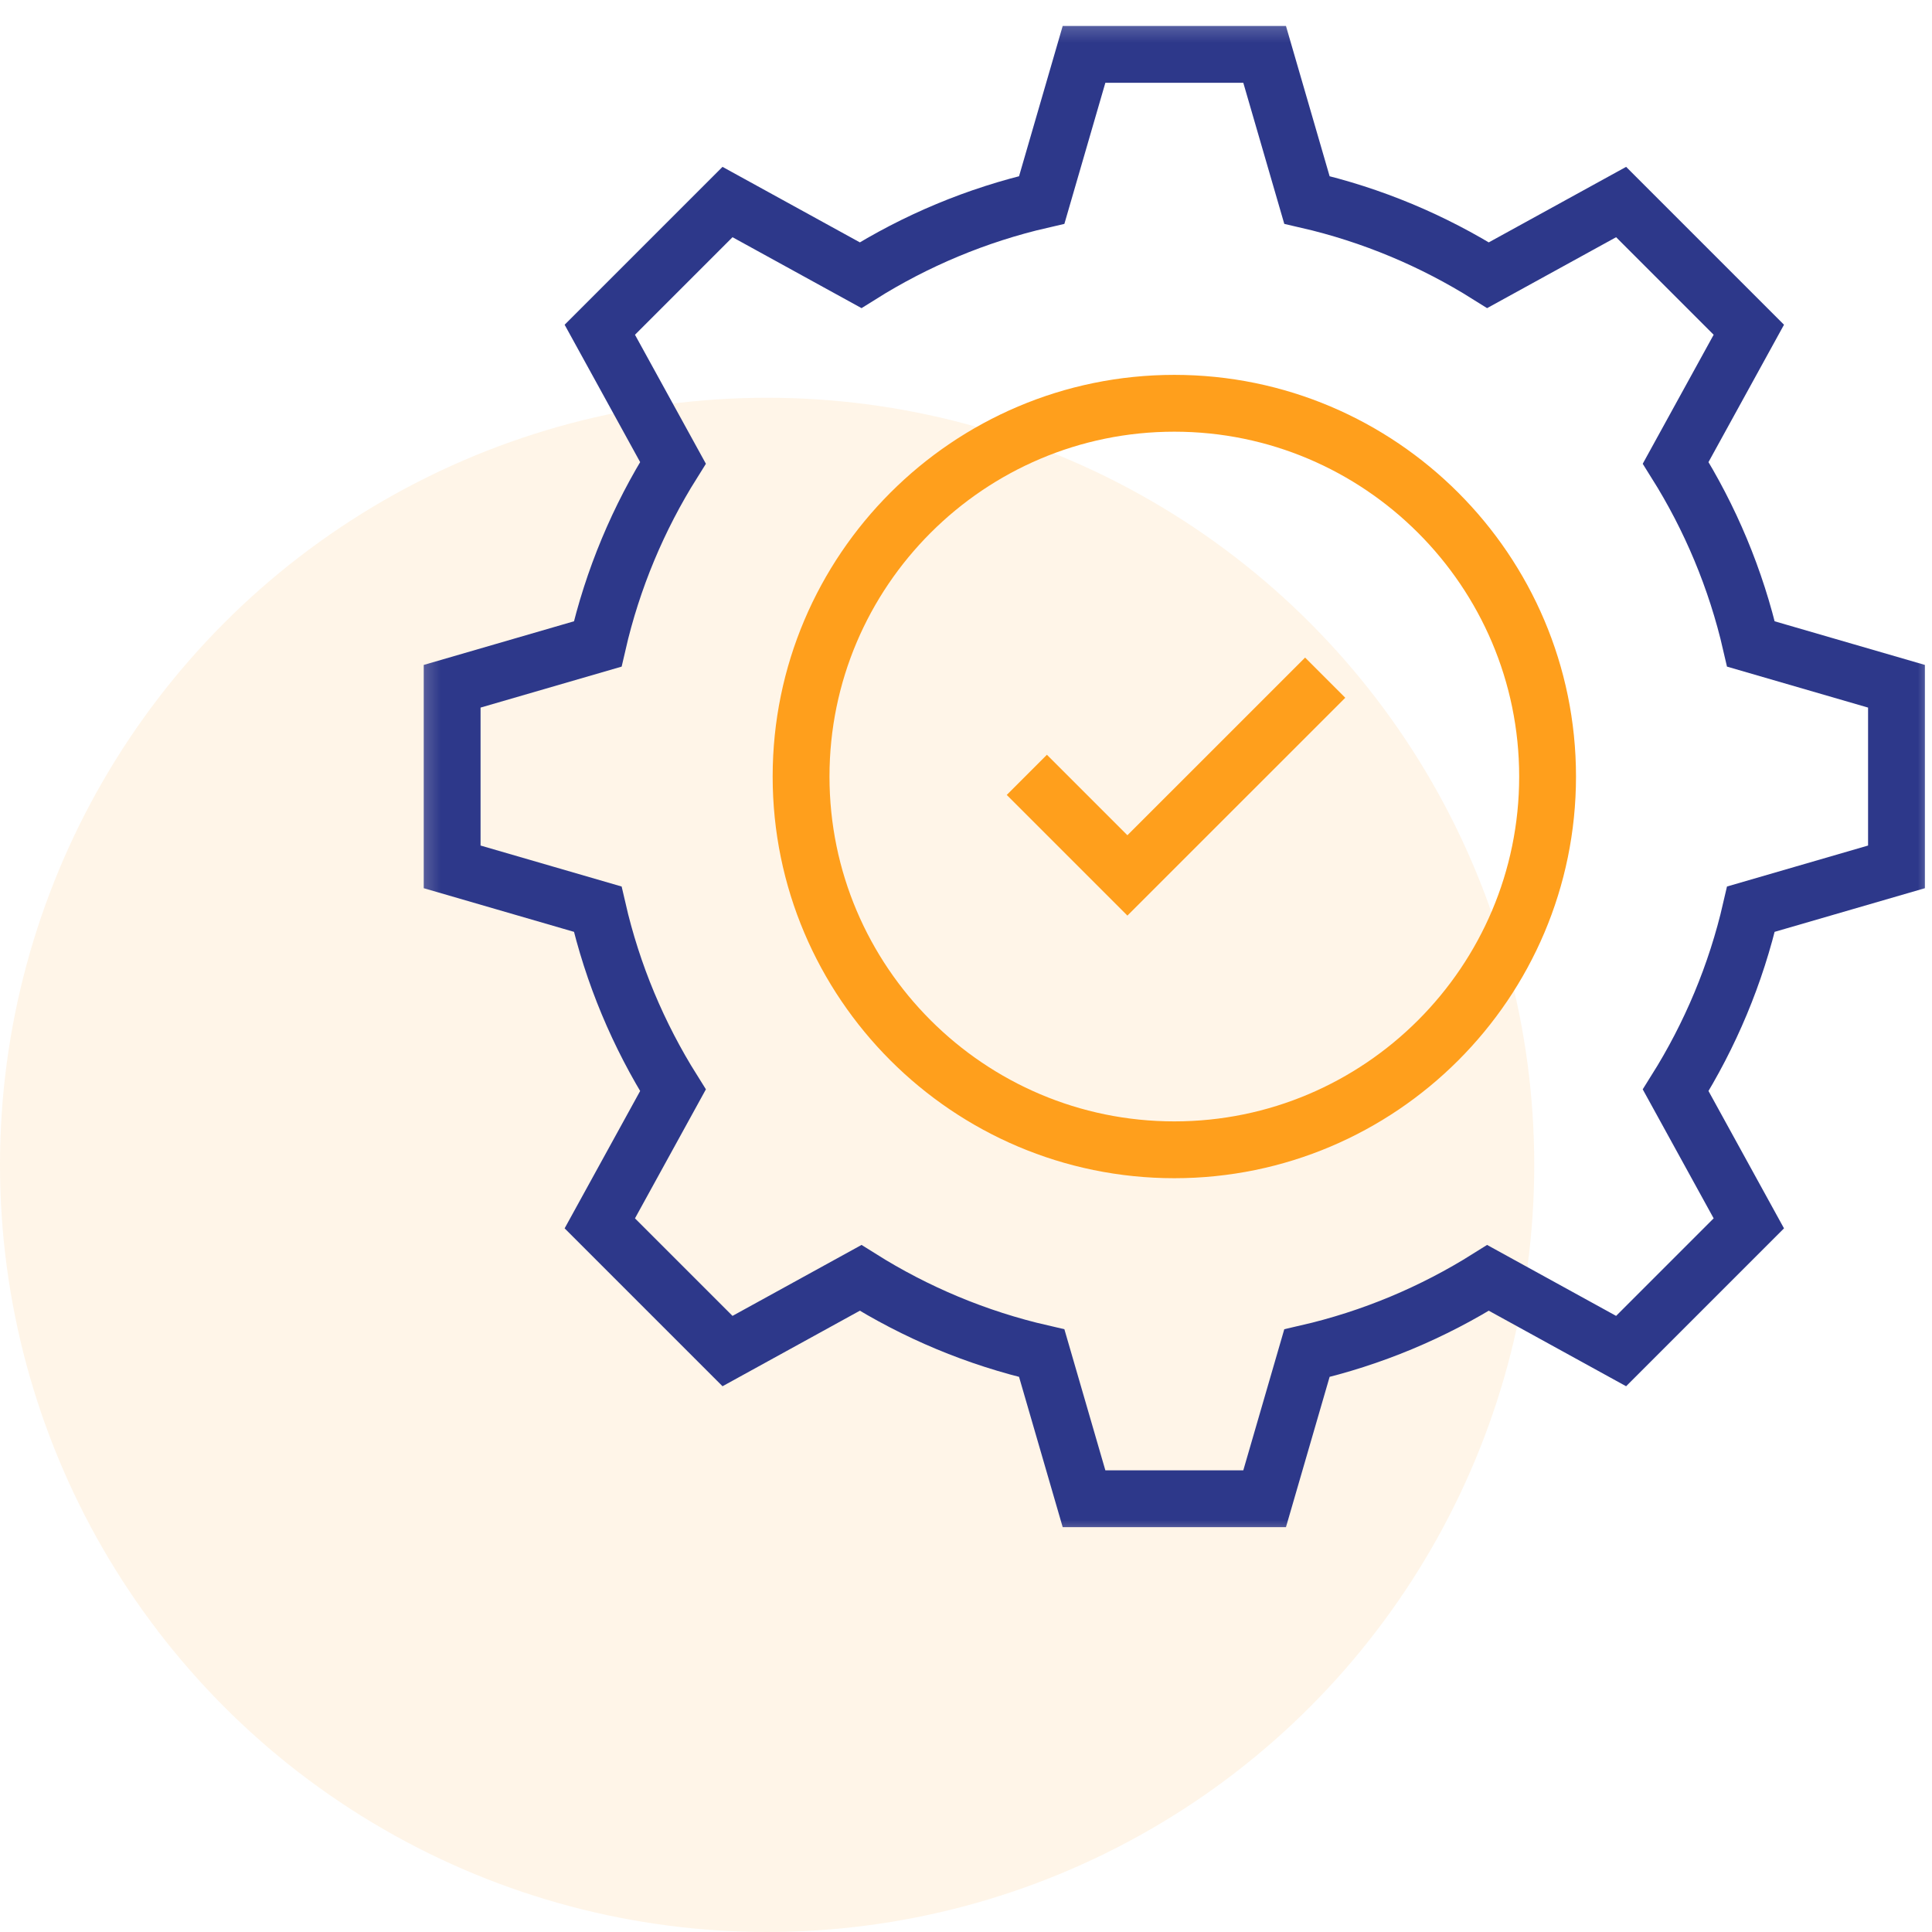
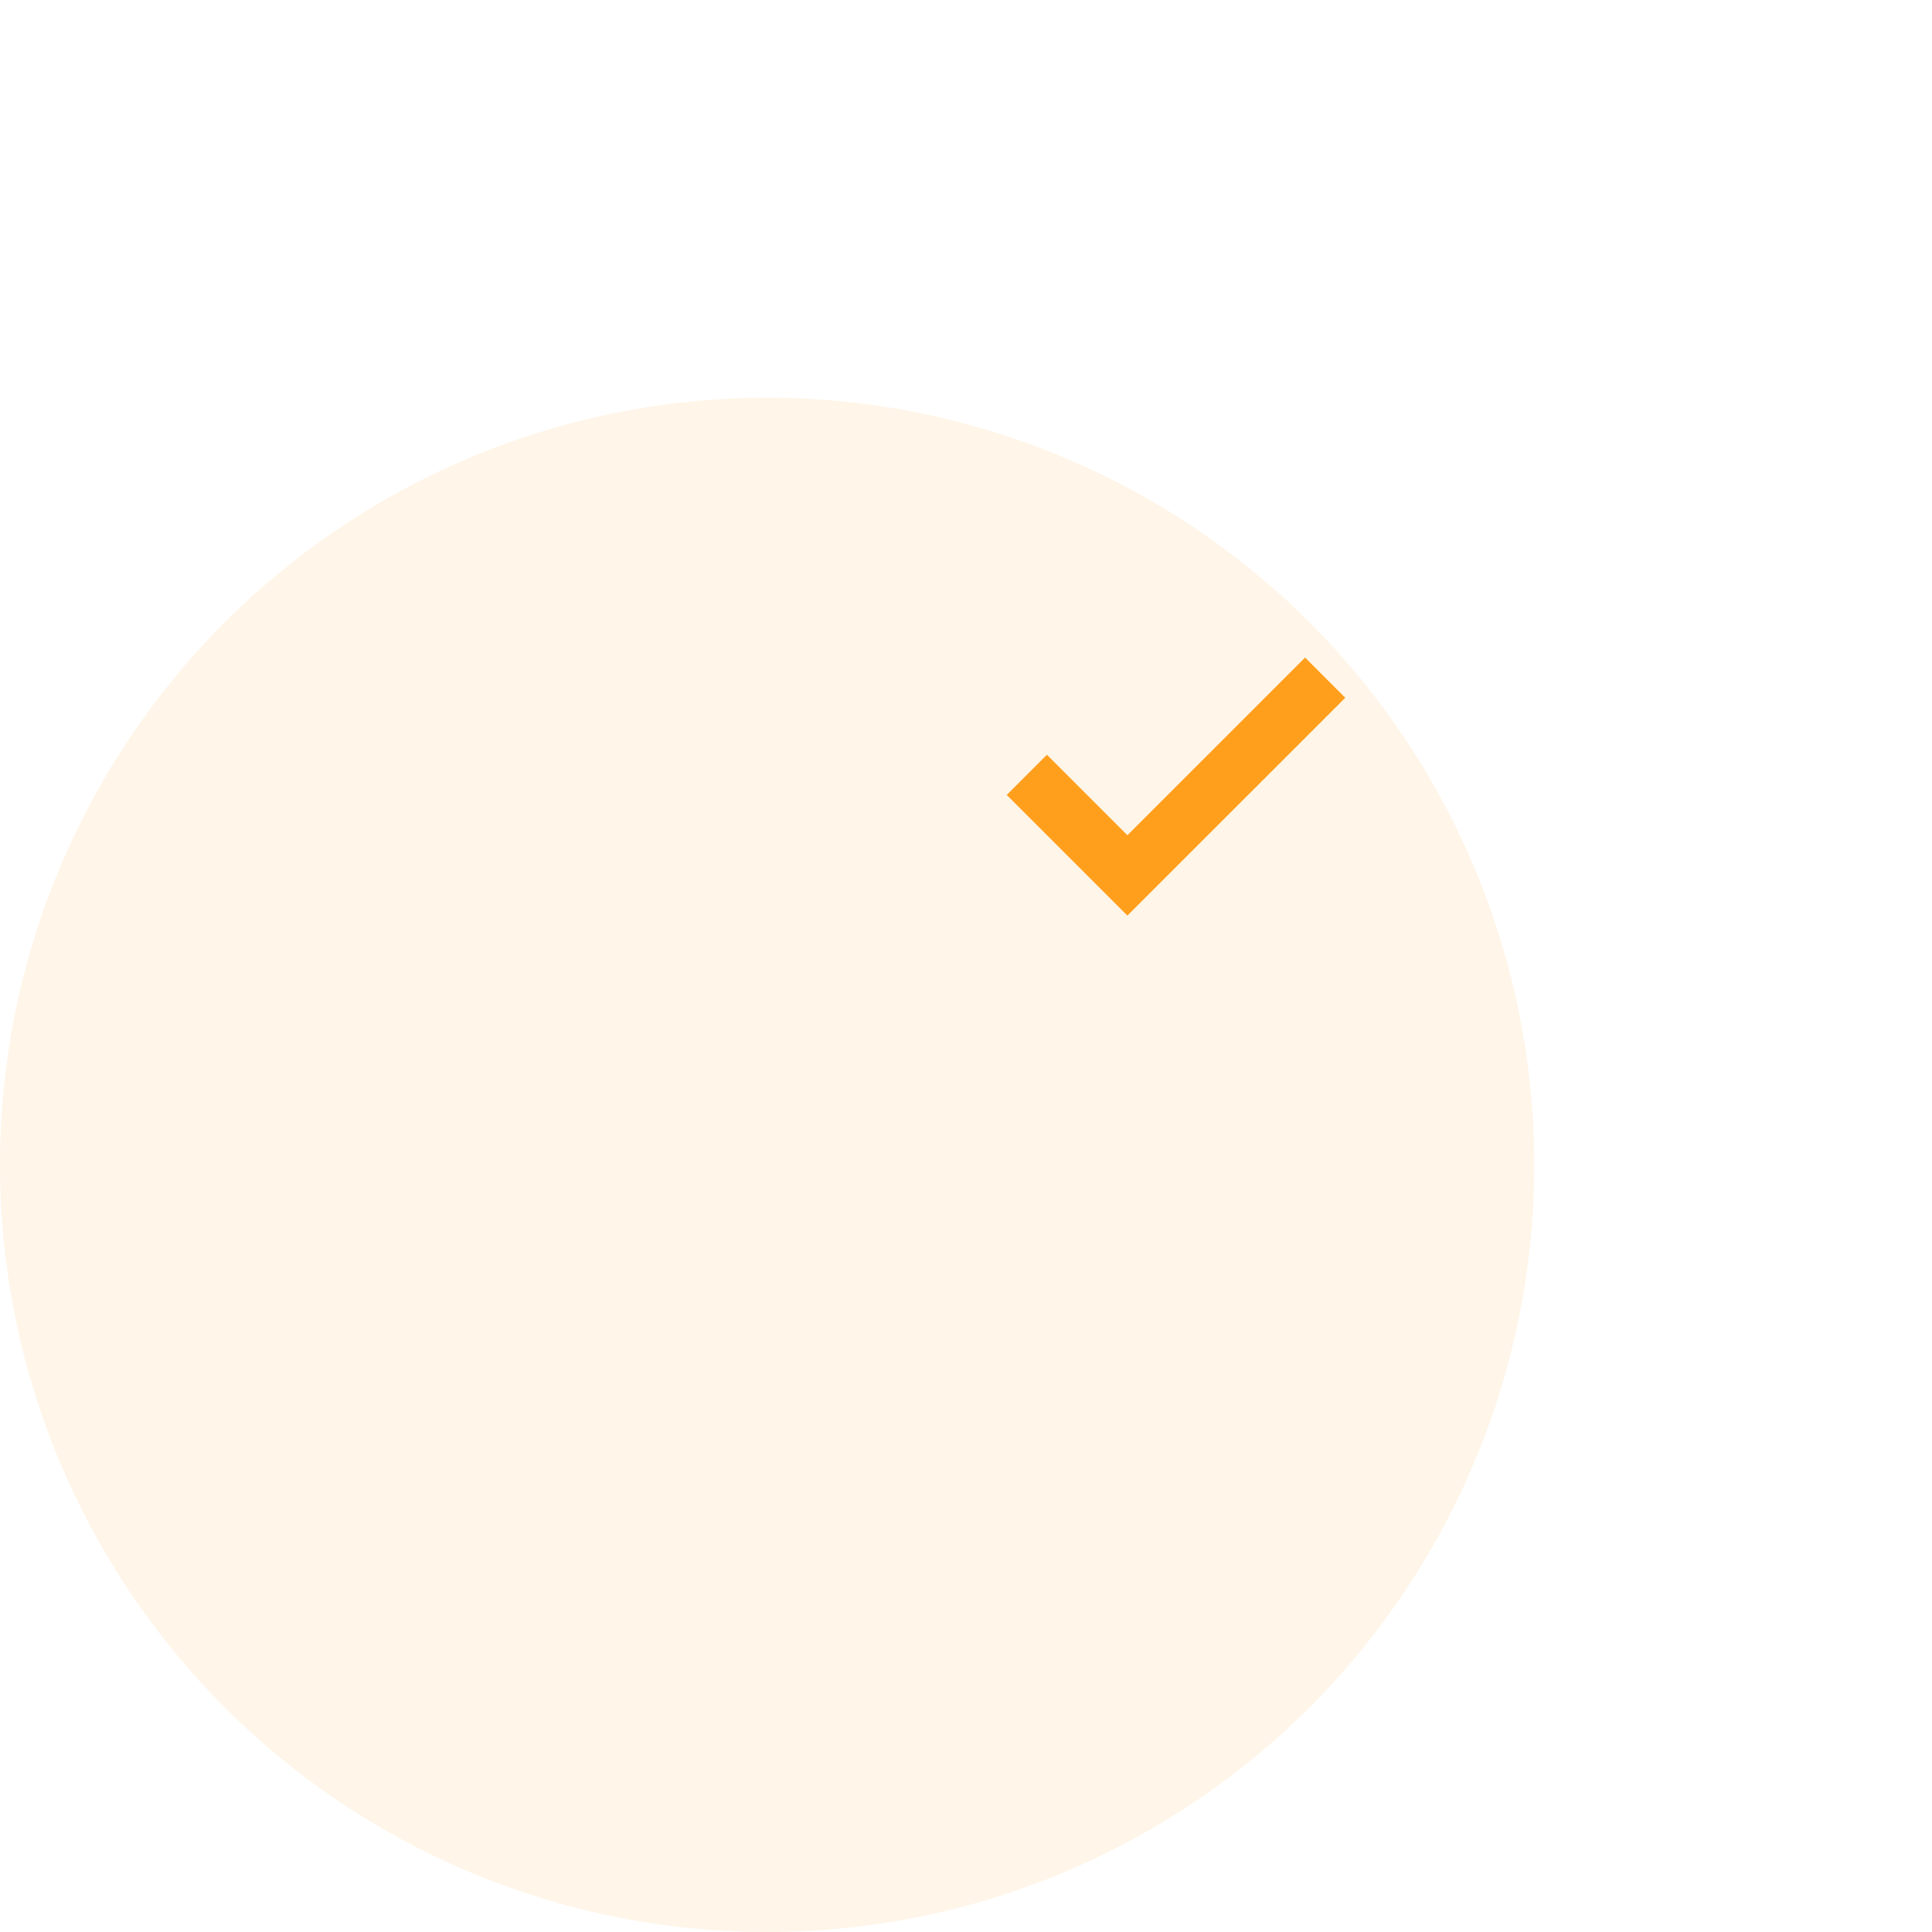
<svg xmlns="http://www.w3.org/2000/svg" width="68" height="68" viewBox="0 0 68 68" fill="none">
  <circle cx="27" cy="41" r="27" fill="#FF9F1C" fill-opacity="0.1" />
  <g clip-path="url(#clip0_949_21169)">
    <mask id="mask0_949_21169" style="mask-type:luminance" maskUnits="userSpaceOnUse" x="14" y="0" width="55" height="55">
-       <path d="M14.336 0.328H68.336V54.328H14.336V0.328Z" fill="white" />
+       <path d="M14.336 0.328H68.336V54.328H14.336Z" fill="white" />
    </mask>
    <g mask="url(#mask0_949_21169)">
-       <path d="M41.333 40.469C34.089 40.469 28.195 34.575 28.195 27.332C28.195 20.088 34.089 14.194 41.333 14.194C48.576 14.194 54.47 20.088 54.47 27.332C54.47 34.575 48.576 40.469 41.333 40.469Z" stroke="#FF9F1C" stroke-width="2" stroke-miterlimit="10" />
      <path d="M36.141 27.272L39.681 30.812L46.642 23.852" stroke="#FF9F1C" stroke-width="2" stroke-miterlimit="10" />
-       <path d="M66.75 30.511V24.154L61.627 22.666C61.1 20.373 60.193 18.226 58.978 16.29L61.553 11.606L57.058 7.111L52.374 9.686C50.438 8.471 48.291 7.564 45.999 7.037L44.511 1.914H38.154L36.666 7.037C34.373 7.564 32.225 8.471 30.29 9.686L25.606 7.111L21.111 11.606L23.686 16.29C22.471 18.226 21.564 20.373 21.037 22.666L15.914 24.154V30.511L21.037 31.999C21.564 34.29 22.471 36.438 23.686 38.374L21.111 43.058L25.606 47.553L30.29 44.977C32.225 46.193 34.373 47.1 36.666 47.627L38.154 52.75H44.511L45.999 47.627C48.291 47.1 50.438 46.193 52.374 44.977L57.058 47.553L61.553 43.058L58.978 38.374C60.193 36.438 61.1 34.29 61.627 31.999L66.75 30.511Z" stroke="#2D388A" stroke-width="2" stroke-miterlimit="10" />
    </g>
  </g>
  <defs>
    <clipPath id="clip0_949_21169">
      <rect width="54" height="54" fill="white" transform="translate(14.336 0.328)" />
    </clipPath>
  </defs>
</svg>